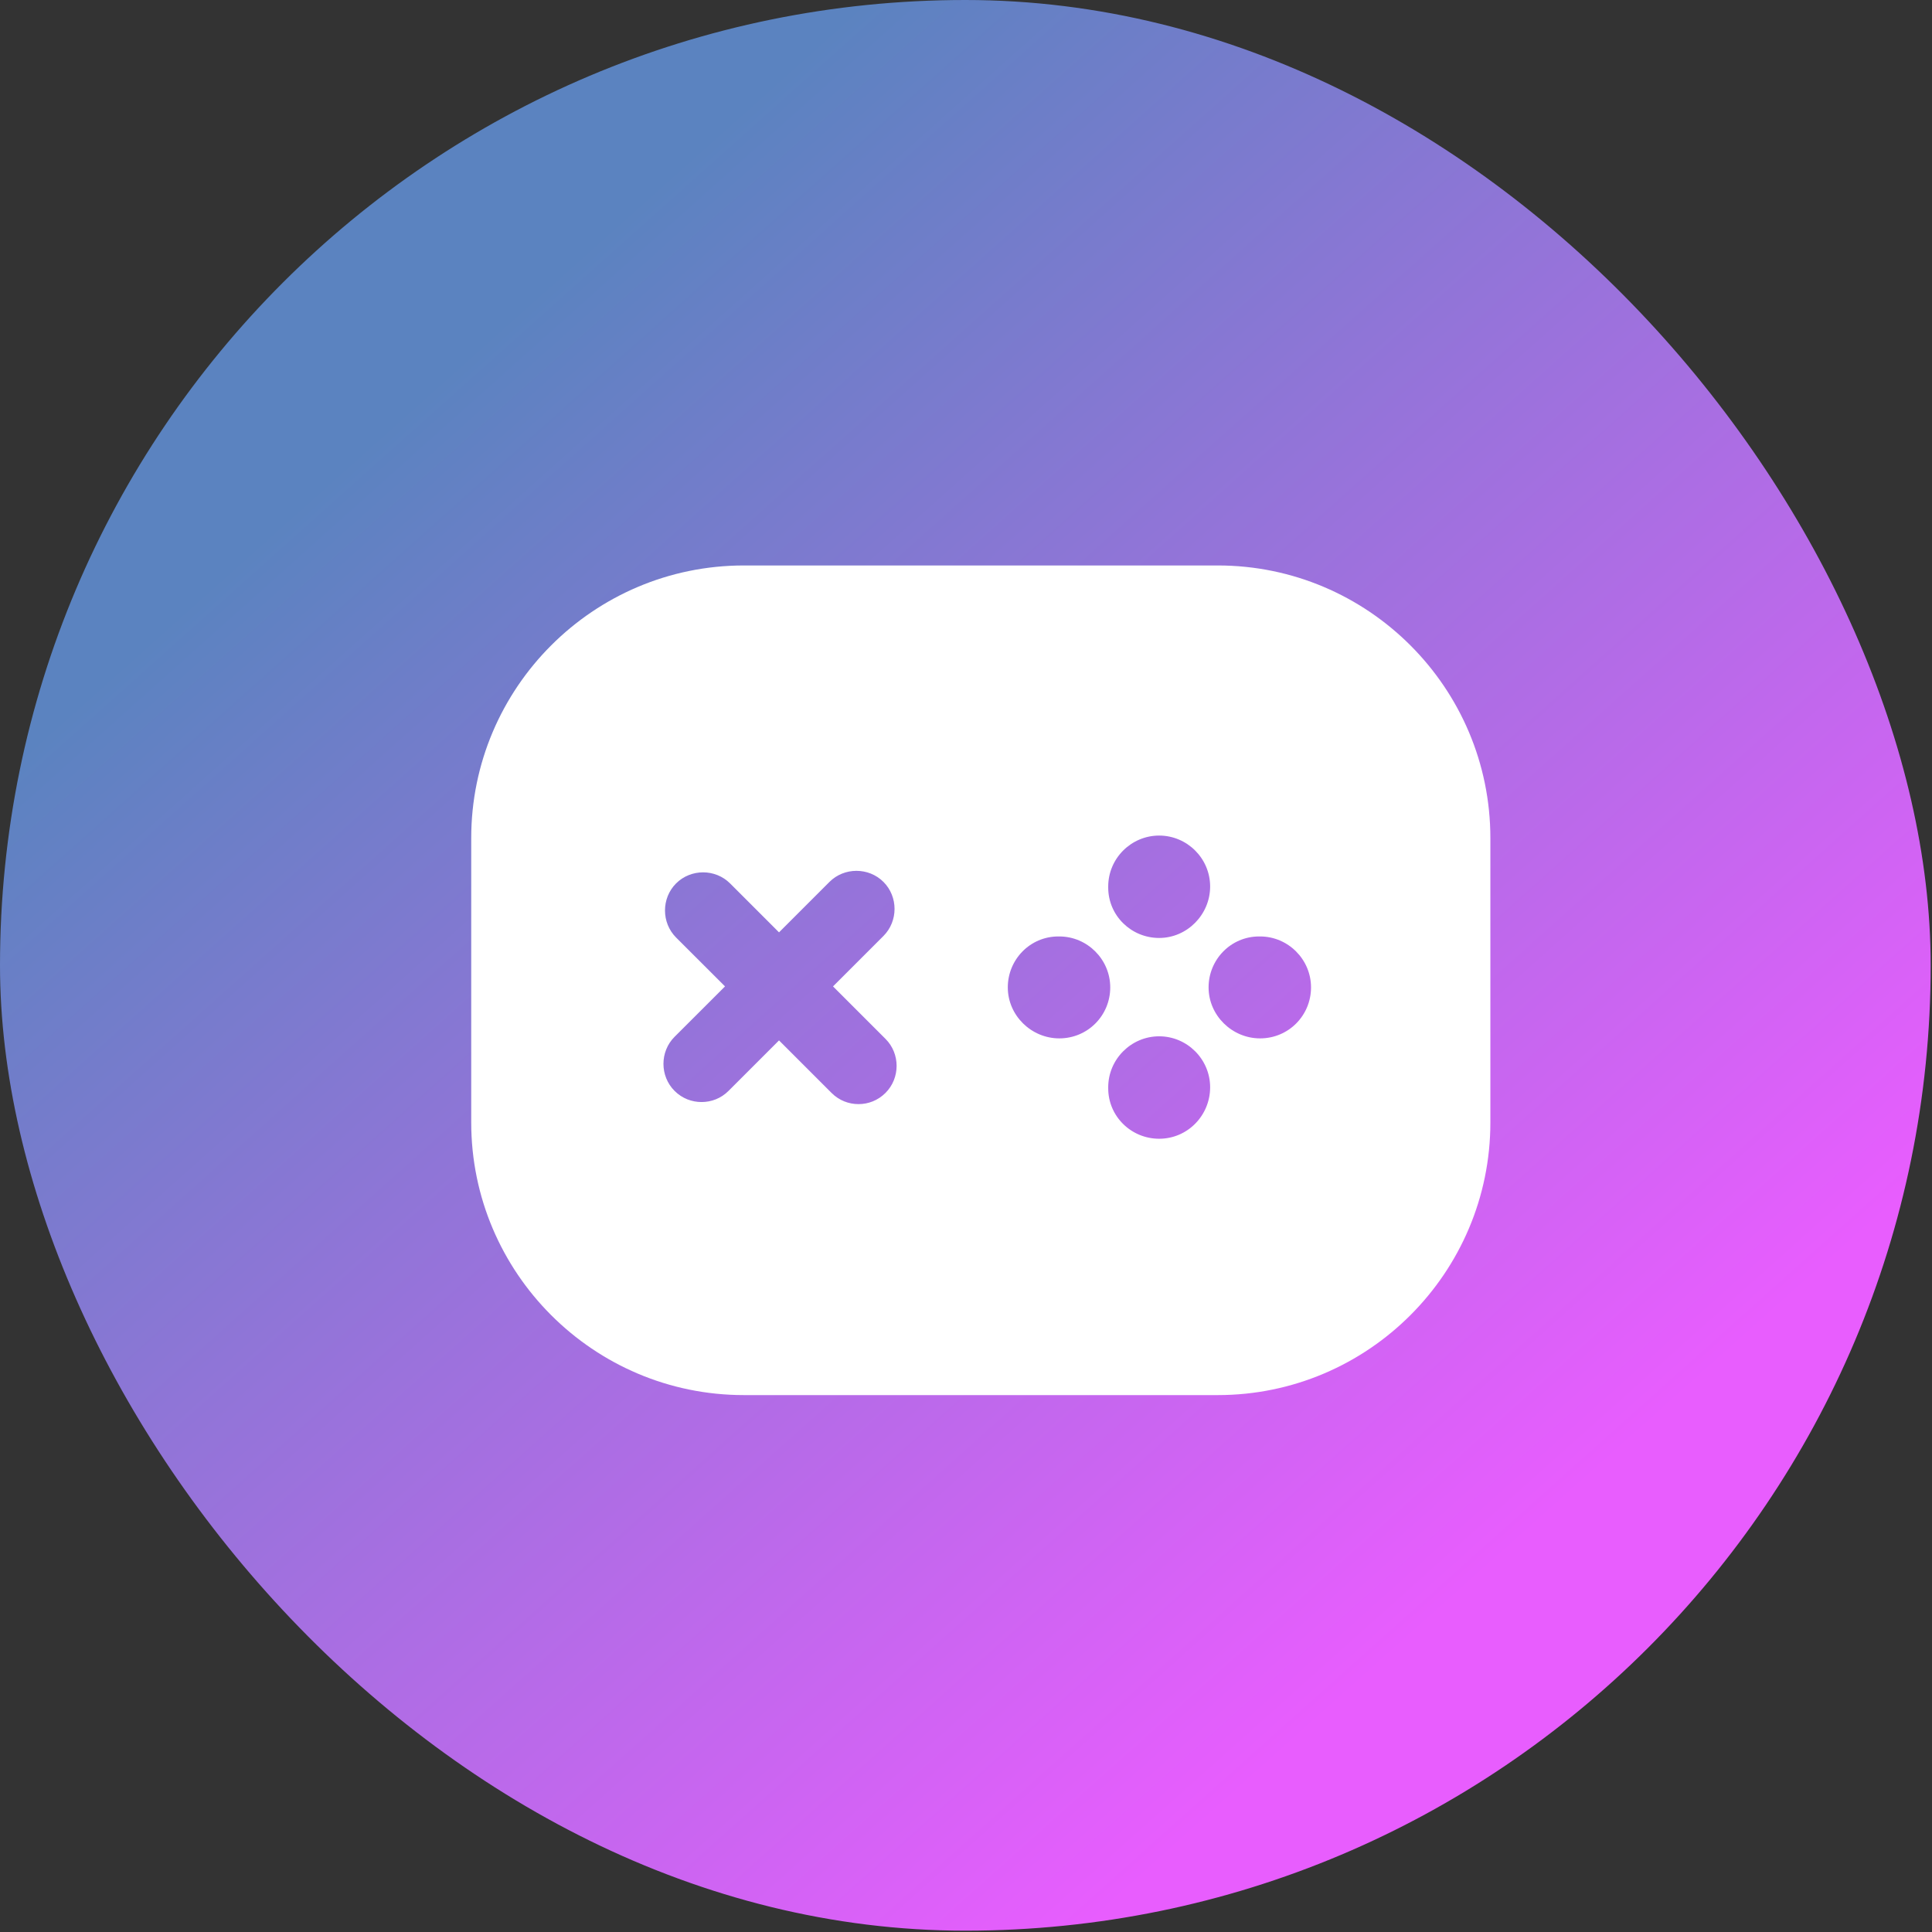
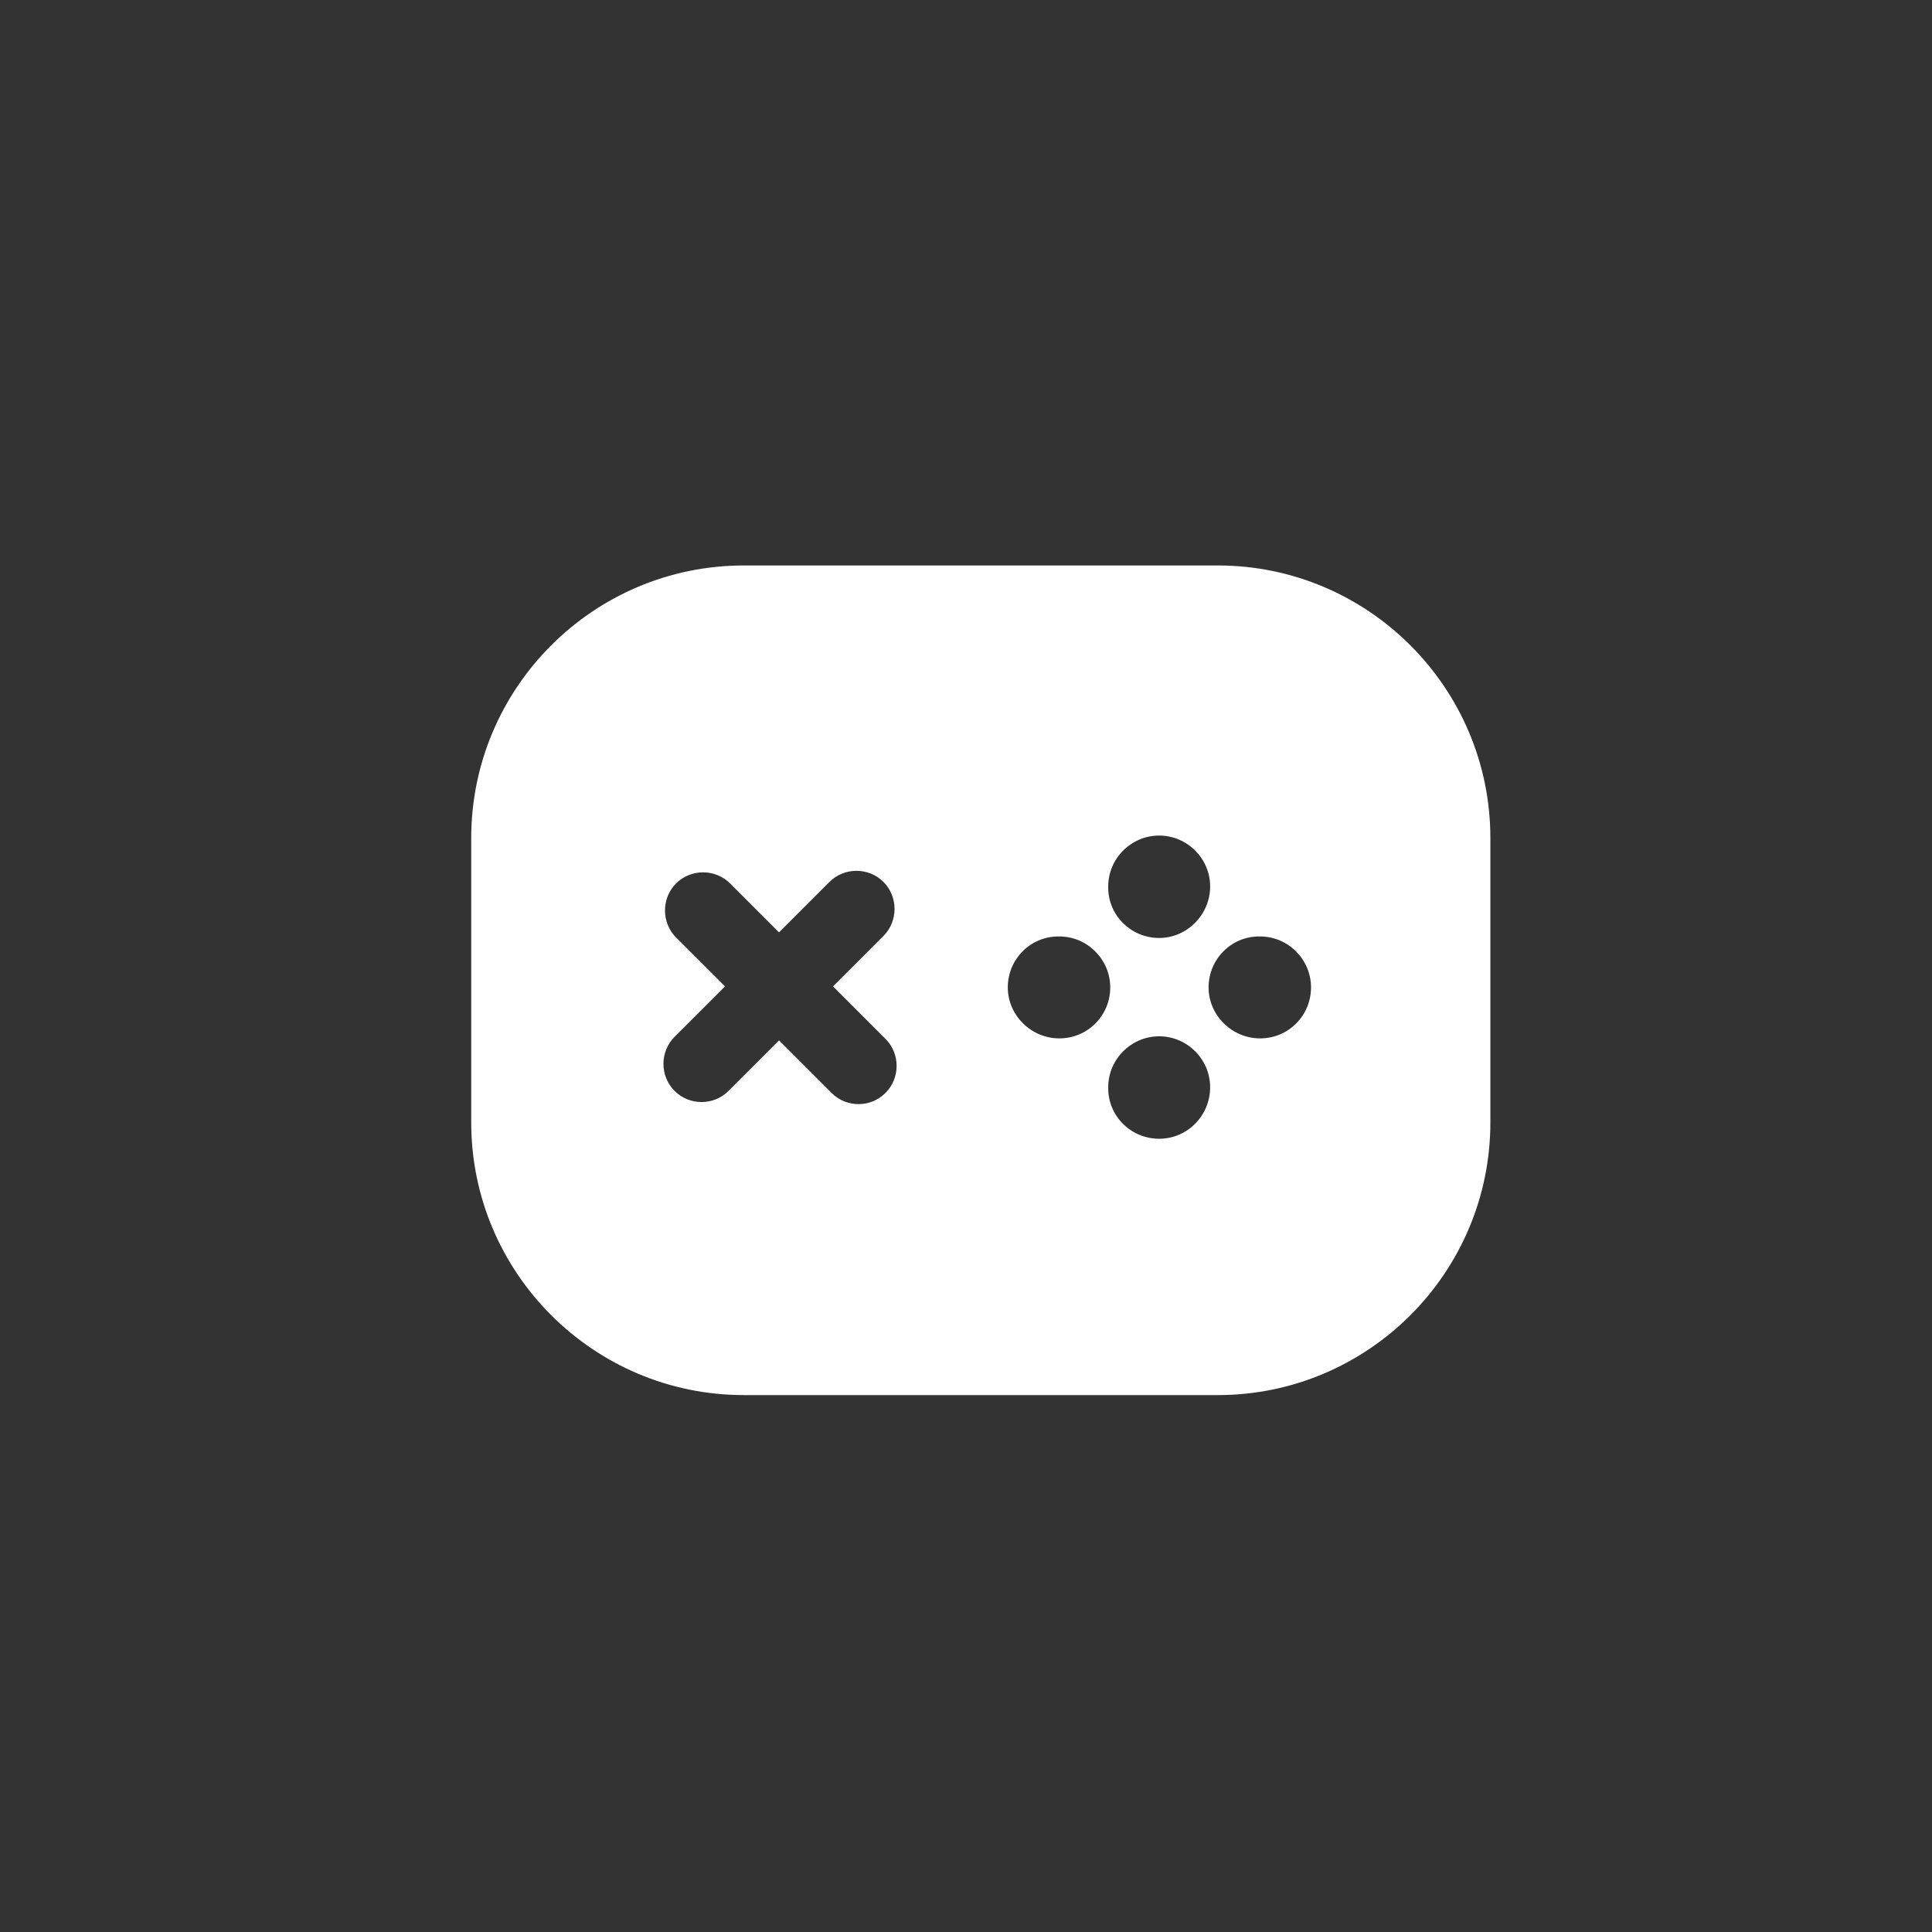
<svg xmlns="http://www.w3.org/2000/svg" width="41" height="41" viewBox="0 0 41 41" fill="none">
  <rect x="0" y="0" width="41" height="41" fill="#333333" stroke="none" />
-   <rect width="40.972" height="40.972" rx="20.486" fill="url(#paint0_linear_1243_13)" />
  <path d="M25.843 12H15.786C12.595 12 10 14.595 10 17.786V23.82C10 27.01 12.595 29.606 15.786 29.606H25.843C29.033 29.606 31.628 27.01 31.628 23.82V17.786C31.628 14.595 29.033 12 25.843 12ZM23.518 18.813C23.518 18.218 24.005 17.732 24.599 17.732C25.194 17.732 25.681 18.218 25.681 18.813C25.681 19.408 25.194 19.905 24.599 19.905C24.005 19.905 23.518 19.43 23.518 18.835V18.813ZM18.792 23.193C18.63 23.355 18.424 23.431 18.219 23.431C18.013 23.431 17.808 23.355 17.646 23.193L16.532 22.079L15.461 23.15C15.299 23.312 15.094 23.387 14.888 23.387C14.683 23.387 14.477 23.312 14.315 23.15C14.001 22.836 14.001 22.317 14.315 22.003L15.386 20.933L14.347 19.895C14.034 19.581 14.034 19.062 14.347 18.748C14.661 18.434 15.18 18.434 15.494 18.748L16.532 19.786L17.602 18.716C17.916 18.402 18.435 18.402 18.749 18.716C19.062 19.029 19.062 19.548 18.749 19.862L17.678 20.933L18.792 22.047C19.106 22.36 19.106 22.879 18.792 23.193ZM22.48 22.036C21.885 22.036 21.387 21.549 21.387 20.954C21.387 20.36 21.863 19.873 22.458 19.873H22.48C23.074 19.873 23.561 20.36 23.561 20.954C23.561 21.549 23.085 22.036 22.48 22.036ZM24.599 24.166C24.005 24.166 23.518 23.69 23.518 23.096V23.074C23.518 22.479 24.005 21.992 24.599 21.992C25.194 21.992 25.681 22.479 25.681 23.074C25.681 23.669 25.205 24.166 24.599 24.166ZM26.741 22.036C26.146 22.036 25.648 21.549 25.648 20.954C25.648 20.36 26.124 19.873 26.719 19.873H26.741C27.335 19.873 27.822 20.36 27.822 20.954C27.822 21.549 27.346 22.036 26.741 22.036Z" fill="white" />
  <defs>
    <linearGradient id="paint0_linear_1243_13" x1="7.6" y1="9.582" x2="30.068" y2="34.694" gradientUnits="userSpaceOnUse">
      <stop stop-color="#5B83C0" />
      <stop offset="1" stop-color="#E85DFE" />
    </linearGradient>
  </defs>
</svg>